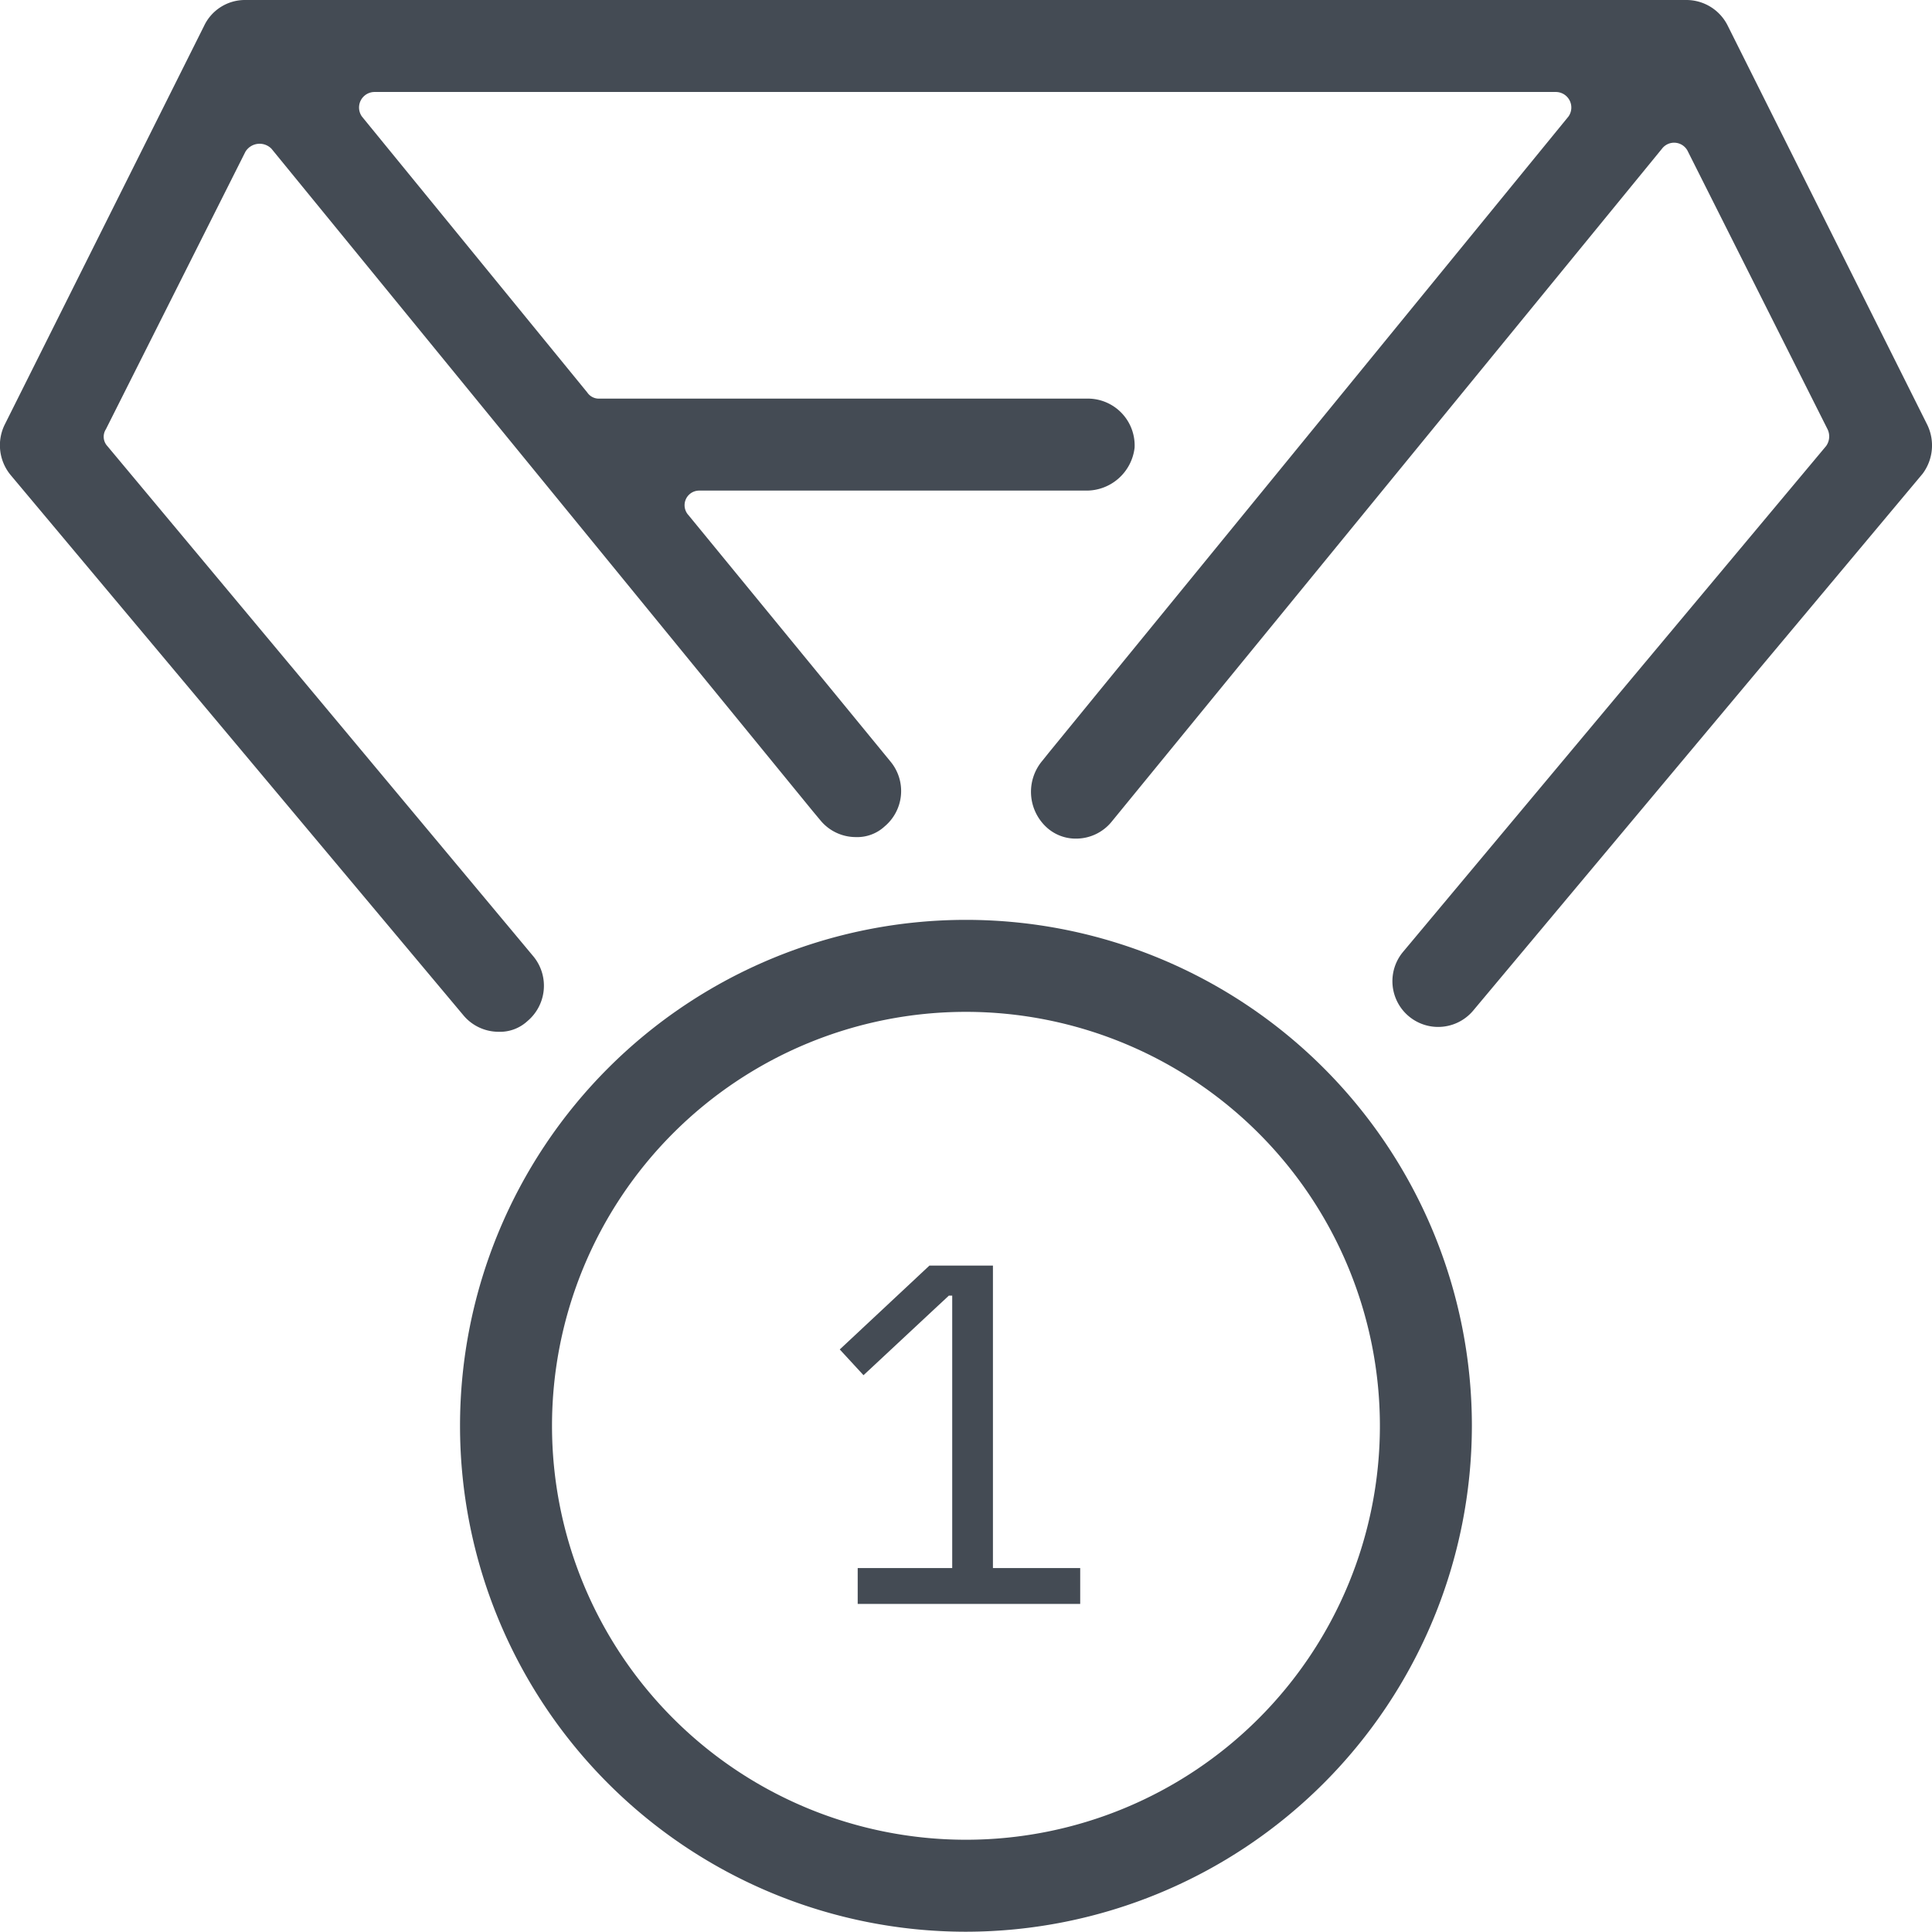
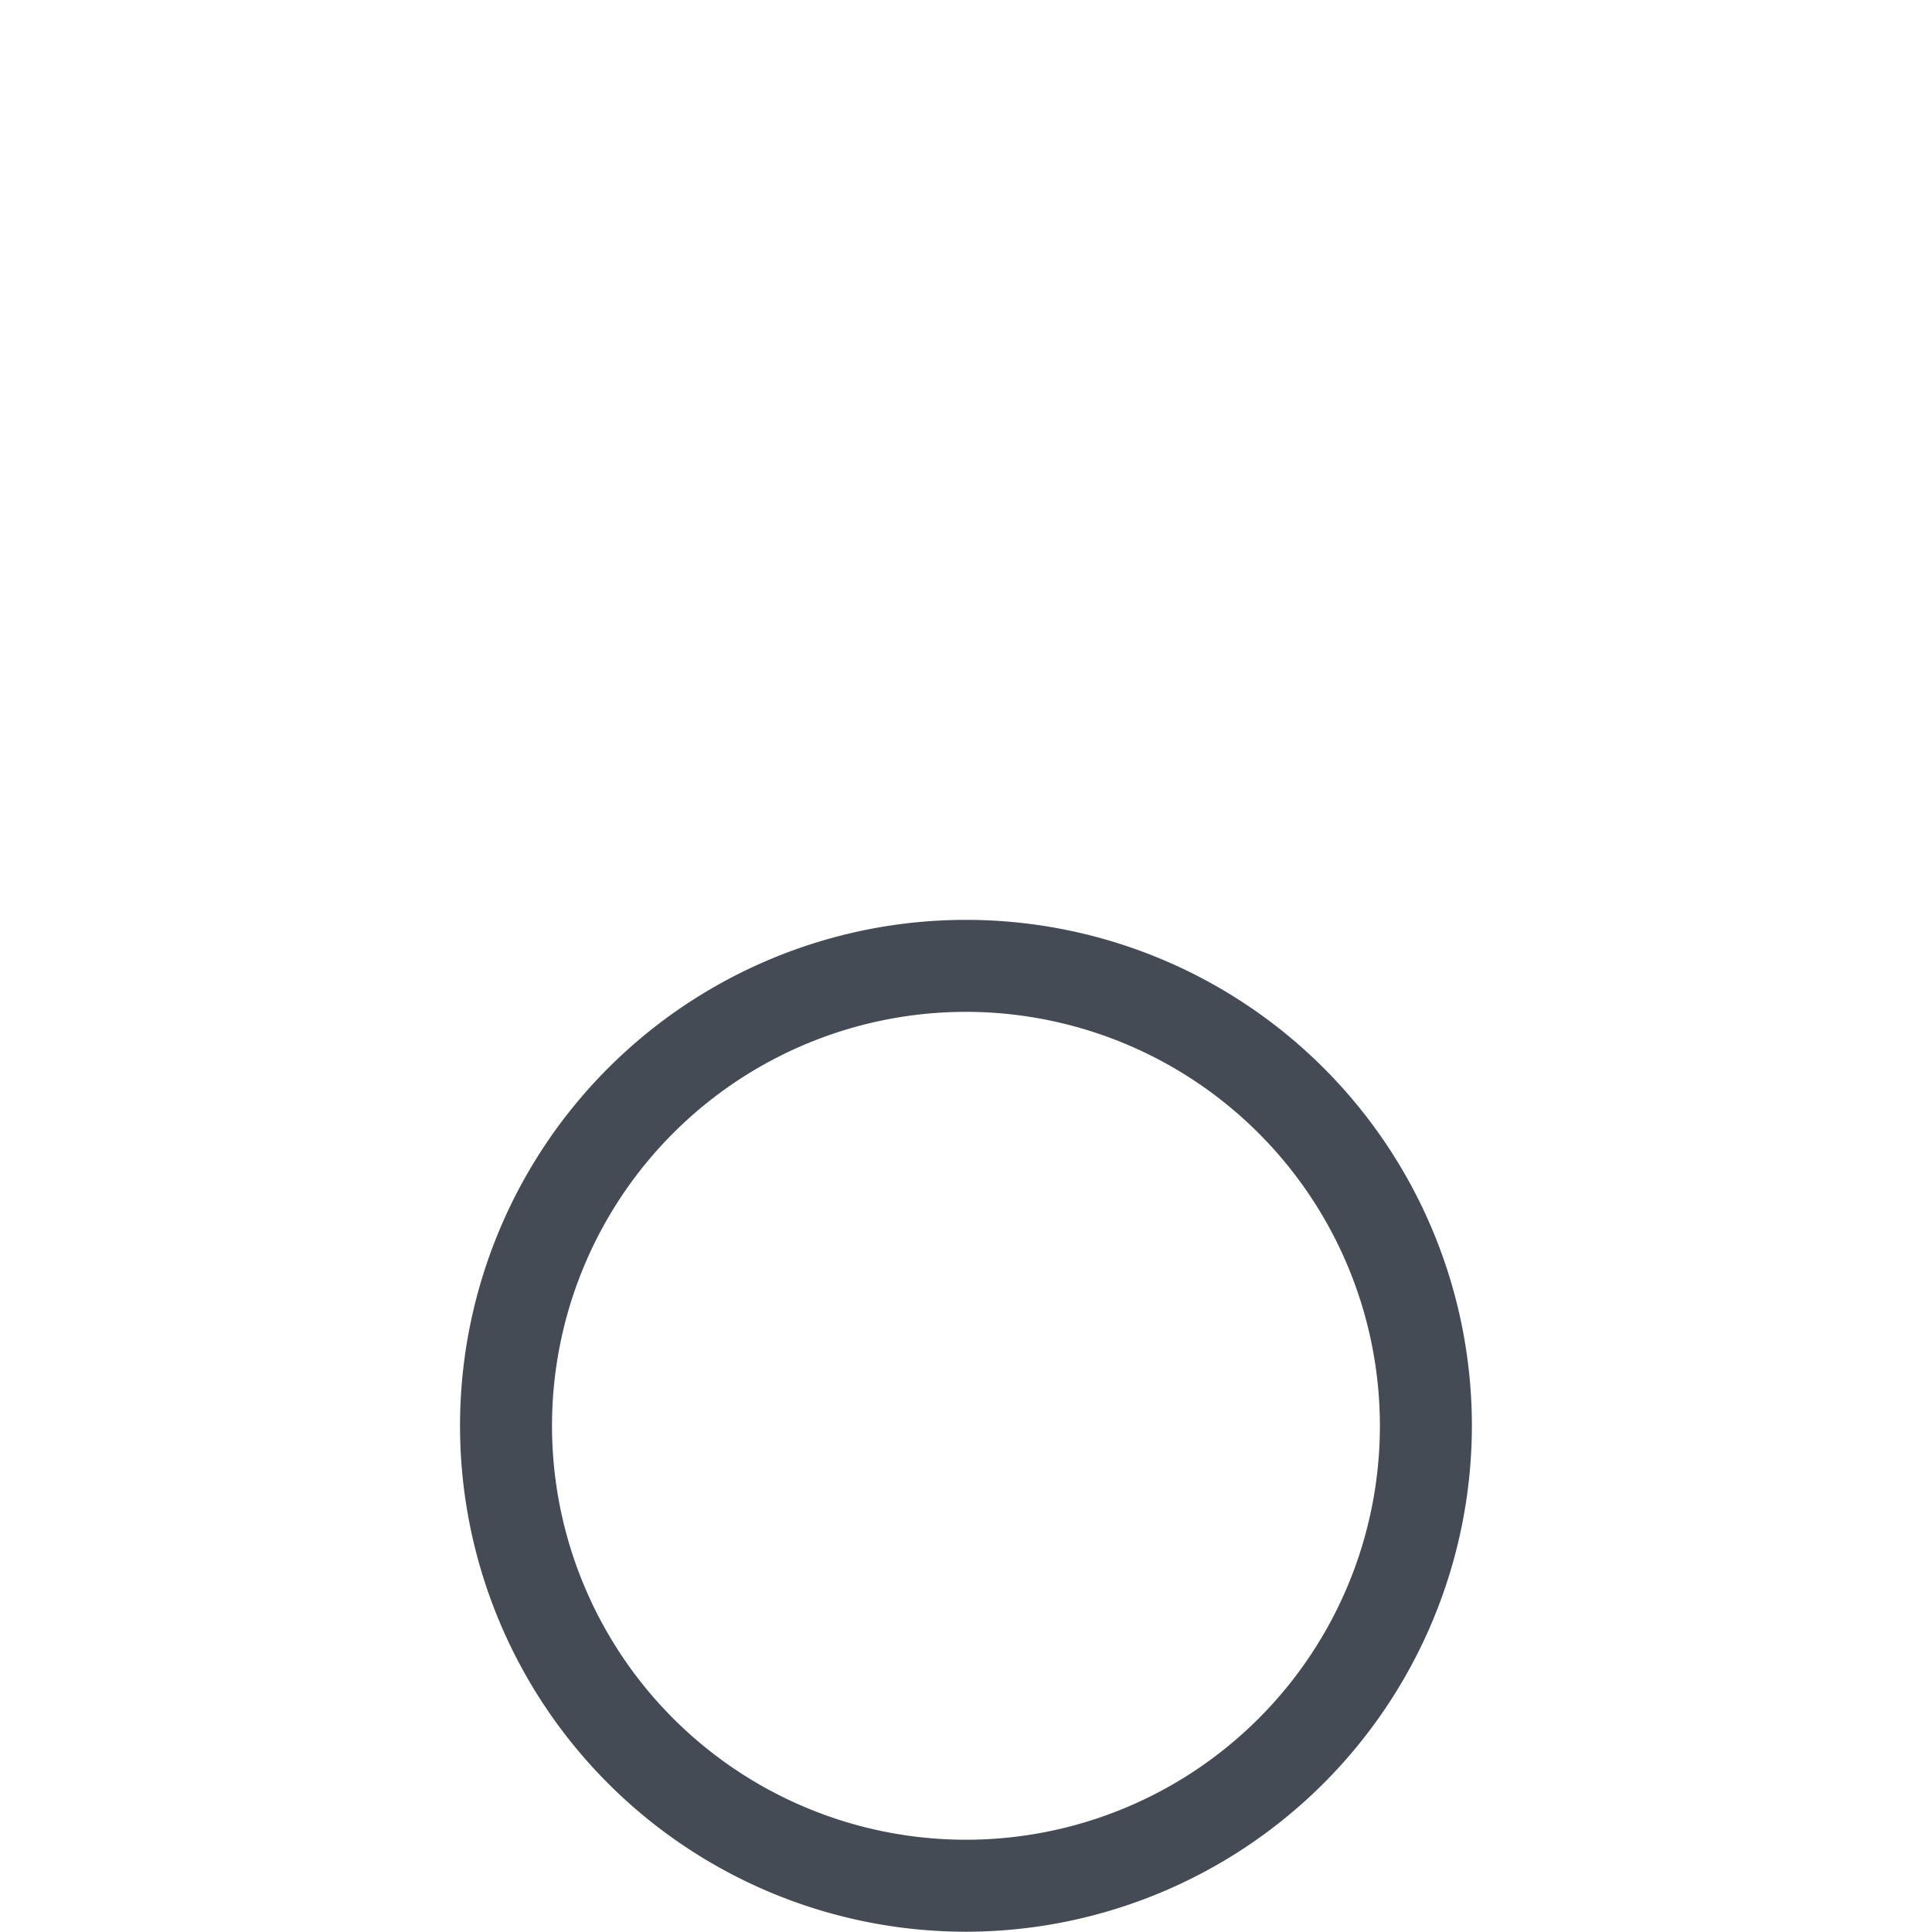
<svg xmlns="http://www.w3.org/2000/svg" width="126.018" height="126" viewBox="0 0 126.018 126">
  <g id="Group_1" data-name="Group 1" transform="translate(-635 -514)">
    <g id="medal" transform="translate(634.006 513)">
      <path id="Path_886" data-name="Path 886" d="M64,127A33,33,0,1,1,97,94,33.033,33.033,0,0,1,64,127Zm0-60A27,27,0,1,0,91,94,27.015,27.015,0,0,0,64,67Z" fill="#444b54" />
-       <path id="Path_887" data-name="Path 887" d="M126.7,28.7l-13-26A3.011,3.011,0,0,0,111,1H17a2.947,2.947,0,0,0-2.7,1.7l-13,26A3.048,3.048,0,0,0,1.7,32L31.2,67.2a2.99,2.99,0,0,0,2.3,1.1,2.64,2.64,0,0,0,1.9-.7,3.011,3.011,0,0,0,.4-4.2L8,30.1A.9.9,0,0,1,7.9,29L17,10.9a1.084,1.084,0,0,1,1.7-.2L54,53.9l.5.6a2.99,2.99,0,0,0,2.3,1.1,2.64,2.64,0,0,0,1.9-.7,3.011,3.011,0,0,0,.4-4.2L45.9,34.6a.953.953,0,0,1,.7-1.6H71.8A3.16,3.16,0,0,0,75,30.2,3.055,3.055,0,0,0,72,27H40.1a.909.909,0,0,1-.8-.4L24.6,8.6A1.014,1.014,0,0,1,25.4,7h77.1a1.014,1.014,0,0,1,.8,1.6L69.4,50.1l-.4.5a3.144,3.144,0,0,0,.3,4.4,2.805,2.805,0,0,0,1.9.7,2.99,2.99,0,0,0,2.3-1.1l35.9-43.9a.994.994,0,0,1,1.7.2L120.2,29a1.073,1.073,0,0,1-.1,1.1l-27.6,33a2.983,2.983,0,0,0,4.6,3.8l29.3-35A3.085,3.085,0,0,0,126.7,28.7Z" fill="#444b54" />
    </g>
-     <path id="Path_889" data-name="Path 889" d="M-5.055,4.62V2.28H1.11V-15.49H.889L-4.676-10.3-6.225-11.98l5.849-5.47H3.766V2.28H9.458V4.62Z" transform="translate(696 614)" fill="#444b54" />
  </g>
</svg>